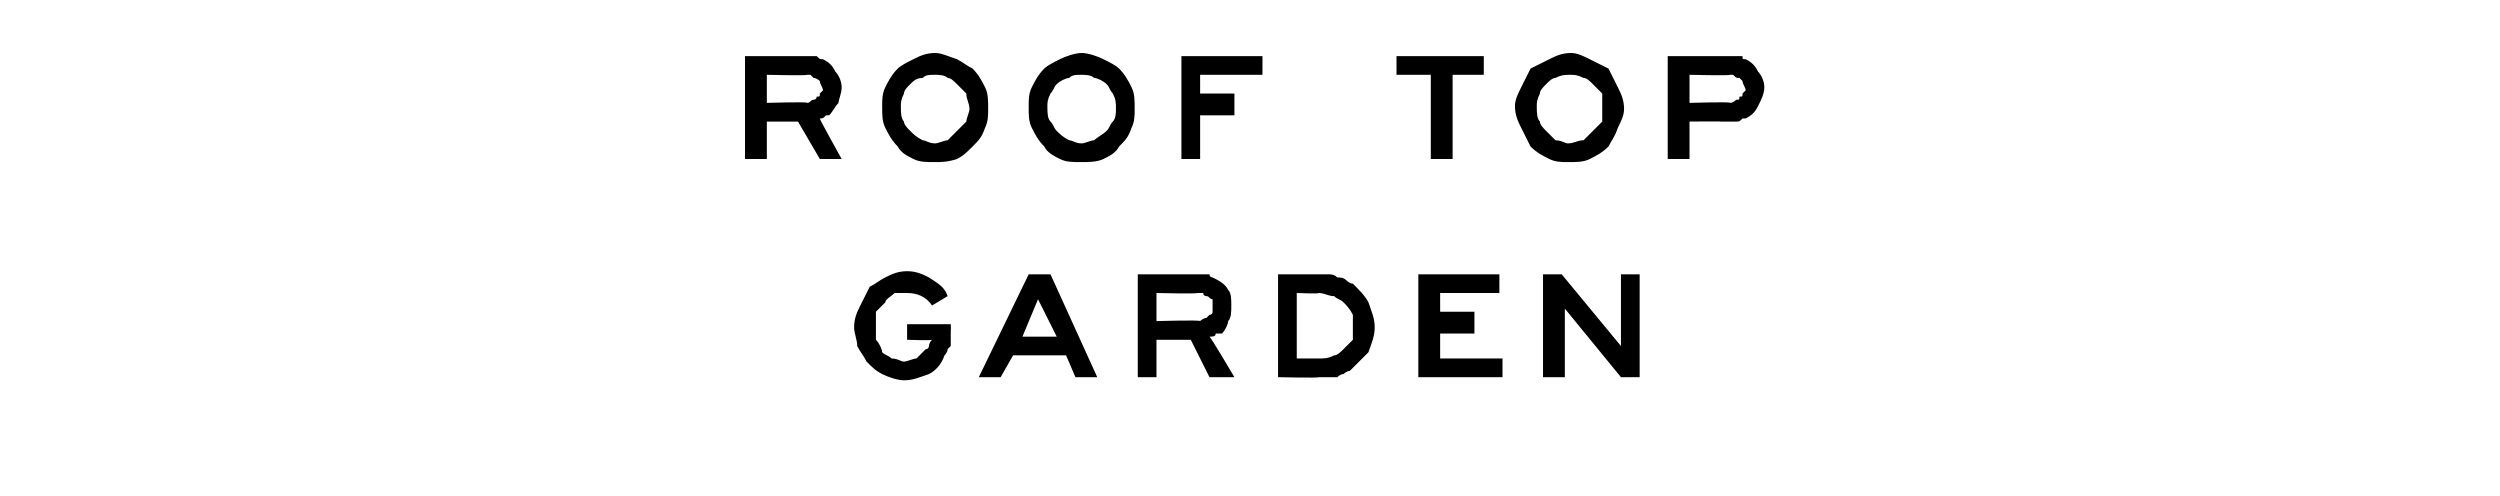
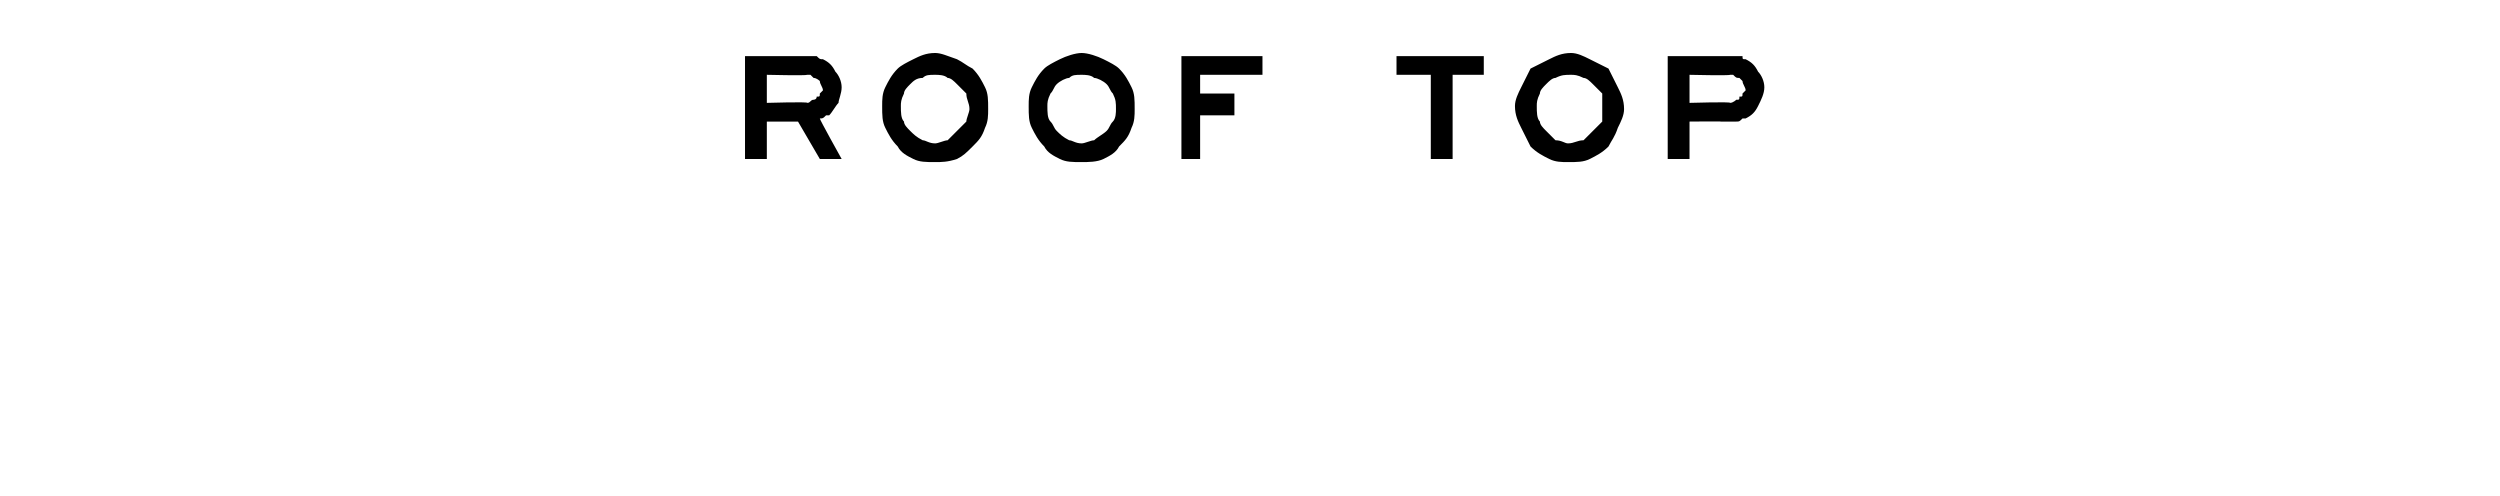
<svg xmlns="http://www.w3.org/2000/svg" version="1.1" width="80.2px" height="15.9px" viewBox="0 -1 80.2 15.9" style="top:-1px">
  <desc>roof top garden</desc>
  <defs />
  <g id="Polygon23057">
-     <path d="M 30.5 9.4 C 30.5 9.4 30.51 9.6 30.5 9.6 C 30.5 9.7 30.5 9.8 30.5 9.9 C 30.5 9.9 30.5 10 30.5 10.1 C 30.5 10.1 30.4 10.2 30.4 10.2 C 30.4 10.3 30.3 10.4 30.3 10.4 C 30.2 10.7 30 10.9 29.8 11 C 29.5 11.1 29.3 11.2 29 11.2 C 28.8 11.2 28.5 11.1 28.3 11 C 28.1 10.9 28 10.8 27.8 10.6 C 27.7 10.4 27.6 10.3 27.5 10.1 C 27.5 9.9 27.4 9.7 27.4 9.5 C 27.4 9.2 27.5 9 27.6 8.8 C 27.7 8.6 27.8 8.4 27.9 8.2 C 28.1 8.1 28.2 8 28.4 7.9 C 28.6 7.8 28.8 7.7 29.1 7.7 C 29.4 7.7 29.6 7.8 29.8 7.9 C 30.1 8.1 30.3 8.2 30.4 8.5 C 30.4 8.5 29.9 8.8 29.9 8.8 C 29.7 8.5 29.4 8.4 29.1 8.4 C 28.9 8.4 28.8 8.4 28.7 8.4 C 28.6 8.5 28.4 8.6 28.4 8.7 C 28.3 8.8 28.2 8.9 28.1 9 C 28.1 9.2 28.1 9.3 28.1 9.5 C 28.1 9.6 28.1 9.8 28.1 9.9 C 28.2 10 28.3 10.2 28.3 10.3 C 28.4 10.4 28.5 10.4 28.6 10.5 C 28.8 10.5 28.9 10.6 29 10.6 C 29.1 10.6 29.3 10.5 29.4 10.5 C 29.5 10.4 29.6 10.3 29.7 10.2 C 29.8 10.2 29.8 10.1 29.8 10.1 C 29.8 10.1 29.8 10 29.9 9.9 C 29.87 9.93 29.1 9.9 29.1 9.9 L 29.1 9.4 L 30.5 9.4 Z M 33.9 9.8 L 33.3 8.6 L 32.8 9.8 L 33.9 9.8 Z M 33.7 7.8 L 35.2 11.1 L 34.5 11.1 L 34.2 10.4 L 32.5 10.4 L 32.1 11.1 L 31.4 11.1 L 33 7.8 L 33.7 7.8 Z M 38.5 9.3 C 38.5 9.3 38.6 9.2 38.7 9.2 C 38.7 9.2 38.7 9.2 38.8 9.1 C 38.8 9.1 38.9 9.1 38.9 9 C 38.9 9 38.9 8.9 38.9 8.9 C 38.9 8.8 38.9 8.7 38.9 8.6 C 38.8 8.6 38.8 8.5 38.7 8.5 C 38.7 8.5 38.6 8.5 38.6 8.4 C 38.6 8.4 38.5 8.4 38.4 8.4 C 38.42 8.43 37.1 8.4 37.1 8.4 L 37.1 9.3 C 37.1 9.3 38.49 9.26 38.5 9.3 Z M 38.4 7.8 C 38.4 7.8 38.5 7.8 38.6 7.8 C 38.6 7.8 38.7 7.8 38.7 7.8 C 38.7 7.8 38.8 7.8 38.8 7.8 C 38.8 7.9 38.9 7.9 38.9 7.9 C 39.1 8 39.3 8.1 39.4 8.3 C 39.5 8.4 39.5 8.6 39.5 8.8 C 39.5 9 39.5 9.2 39.4 9.3 C 39.4 9.4 39.3 9.6 39.2 9.7 C 39.1 9.7 39.1 9.7 39 9.7 C 39 9.8 38.9 9.8 38.8 9.8 C 38.84 9.81 39.6 11.1 39.6 11.1 L 38.8 11.1 L 38.2 9.9 L 37.1 9.9 L 37.1 11.1 L 36.5 11.1 L 36.5 7.8 C 36.5 7.8 38.37 7.8 38.4 7.8 Z M 42.3 10.5 C 42.5 10.5 42.6 10.5 42.8 10.4 C 42.9 10.4 43 10.3 43.1 10.2 C 43.2 10.1 43.3 10 43.4 9.9 C 43.4 9.7 43.4 9.6 43.4 9.5 C 43.4 9.3 43.4 9.2 43.4 9.1 C 43.3 8.9 43.2 8.8 43.1 8.7 C 43 8.6 42.9 8.6 42.8 8.5 C 42.6 8.5 42.5 8.4 42.3 8.4 C 42.34 8.43 41.6 8.4 41.6 8.4 L 41.6 10.5 C 41.6 10.5 42.34 10.5 42.3 10.5 Z M 42.3 7.8 C 42.4 7.8 42.5 7.8 42.6 7.8 C 42.7 7.8 42.8 7.8 42.9 7.9 C 43 7.9 43.1 7.9 43.2 8 C 43.2 8 43.3 8.1 43.4 8.1 C 43.6 8.3 43.8 8.5 43.9 8.7 C 44 9 44.1 9.2 44.1 9.5 C 44.1 9.8 44 10 43.9 10.3 C 43.7 10.5 43.5 10.7 43.3 10.9 C 43.2 10.9 43.1 11 43.1 11 C 43 11 42.9 11.1 42.9 11.1 C 42.8 11.1 42.7 11.1 42.6 11.1 C 42.5 11.1 42.4 11.1 42.3 11.1 C 42.32 11.13 41 11.1 41 11.1 L 41 7.8 C 41 7.8 42.32 7.8 42.3 7.8 Z M 48.1 7.8 L 48.1 8.4 L 46.2 8.4 L 46.2 9 L 47.3 9 L 47.3 9.7 L 46.2 9.7 L 46.2 10.5 L 48.2 10.5 L 48.2 11.1 L 45.5 11.1 L 45.5 7.8 L 48.1 7.8 Z M 52.6 11.1 L 52 11.1 L 50.2 8.9 L 50.2 11.1 L 49.5 11.1 L 49.5 7.8 L 50.1 7.8 L 52 10.1 L 52 7.8 L 52.6 7.8 L 52.6 11.1 Z " stroke="none" fill="#000" />
-   </g>
+     </g>
  <g id="Polygon23056">
    <path d="M 25.9 2.3 C 26 2.3 26 2.2 26.1 2.2 C 26.1 2.2 26.2 2.2 26.2 2.1 C 26.3 2.1 26.3 2.1 26.3 2 C 26.3 2 26.4 1.9 26.4 1.9 C 26.4 1.8 26.3 1.7 26.3 1.6 C 26.3 1.6 26.2 1.5 26.1 1.5 C 26.1 1.5 26.1 1.5 26 1.4 C 26 1.4 25.9 1.4 25.9 1.4 C 25.86 1.43 24.6 1.4 24.6 1.4 L 24.6 2.3 C 24.6 2.3 25.93 2.26 25.9 2.3 Z M 25.8 0.8 C 25.9 0.8 26 0.8 26 0.8 C 26.1 0.8 26.1 0.8 26.1 0.8 C 26.2 0.8 26.2 0.8 26.2 0.8 C 26.3 0.9 26.3 0.9 26.4 0.9 C 26.6 1 26.7 1.1 26.8 1.3 C 26.9 1.4 27 1.6 27 1.8 C 27 2 26.9 2.2 26.9 2.3 C 26.8 2.4 26.7 2.6 26.6 2.7 C 26.6 2.7 26.5 2.7 26.5 2.7 C 26.4 2.8 26.4 2.8 26.3 2.8 C 26.28 2.81 27 4.1 27 4.1 L 26.3 4.1 L 25.6 2.9 L 24.6 2.9 L 24.6 4.1 L 23.9 4.1 L 23.9 0.8 C 23.9 0.8 25.81 0.8 25.8 0.8 Z M 30 1.4 C 29.8 1.4 29.7 1.4 29.6 1.5 C 29.4 1.5 29.3 1.6 29.2 1.7 C 29.1 1.8 29 1.9 29 2 C 28.9 2.2 28.9 2.3 28.9 2.4 C 28.9 2.6 28.9 2.8 29 2.9 C 29 3 29.1 3.1 29.2 3.2 C 29.3 3.3 29.4 3.4 29.6 3.5 C 29.7 3.5 29.8 3.6 30 3.6 C 30.1 3.6 30.3 3.5 30.4 3.5 C 30.5 3.4 30.6 3.3 30.7 3.2 C 30.8 3.1 30.9 3 31 2.9 C 31 2.8 31.1 2.6 31.1 2.5 C 31.1 2.3 31 2.2 31 2 C 30.9 1.9 30.8 1.8 30.7 1.7 C 30.6 1.6 30.5 1.5 30.4 1.5 C 30.3 1.4 30.1 1.4 30 1.4 Z M 30 0.7 C 30.2 0.7 30.4 0.8 30.7 0.9 C 30.9 1 31 1.1 31.2 1.2 C 31.4 1.4 31.5 1.6 31.6 1.8 C 31.7 2 31.7 2.2 31.7 2.5 C 31.7 2.7 31.7 2.9 31.6 3.1 C 31.5 3.4 31.4 3.5 31.2 3.7 C 31 3.9 30.9 4 30.7 4.1 C 30.4 4.2 30.2 4.2 30 4.2 C 29.7 4.2 29.5 4.2 29.3 4.1 C 29.1 4 28.9 3.9 28.8 3.7 C 28.6 3.5 28.5 3.3 28.4 3.1 C 28.3 2.9 28.3 2.7 28.3 2.4 C 28.3 2.2 28.3 2 28.4 1.8 C 28.5 1.6 28.6 1.4 28.8 1.2 C 28.9 1.1 29.1 1 29.3 0.9 C 29.5 0.8 29.7 0.7 30 0.7 Z M 34.7 1.4 C 34.5 1.4 34.4 1.4 34.3 1.5 C 34.2 1.5 34 1.6 33.9 1.7 C 33.8 1.8 33.8 1.9 33.7 2 C 33.6 2.2 33.6 2.3 33.6 2.4 C 33.6 2.6 33.6 2.8 33.7 2.9 C 33.8 3 33.8 3.1 33.9 3.2 C 34 3.3 34.1 3.4 34.3 3.5 C 34.4 3.5 34.5 3.6 34.7 3.6 C 34.8 3.6 35 3.5 35.1 3.5 C 35.2 3.4 35.4 3.3 35.5 3.2 C 35.6 3.1 35.6 3 35.7 2.9 C 35.8 2.8 35.8 2.6 35.8 2.5 C 35.8 2.3 35.8 2.2 35.7 2 C 35.6 1.9 35.6 1.8 35.5 1.7 C 35.4 1.6 35.2 1.5 35.1 1.5 C 35 1.4 34.8 1.4 34.7 1.4 Z M 34.7 0.7 C 34.9 0.7 35.2 0.8 35.4 0.9 C 35.6 1 35.8 1.1 35.9 1.2 C 36.1 1.4 36.2 1.6 36.3 1.8 C 36.4 2 36.4 2.2 36.4 2.5 C 36.4 2.7 36.4 2.9 36.3 3.1 C 36.2 3.4 36.1 3.5 35.9 3.7 C 35.8 3.9 35.6 4 35.4 4.1 C 35.2 4.2 34.9 4.2 34.7 4.2 C 34.4 4.2 34.2 4.2 34 4.1 C 33.8 4 33.6 3.9 33.5 3.7 C 33.3 3.5 33.2 3.3 33.1 3.1 C 33 2.9 33 2.7 33 2.4 C 33 2.2 33 2 33.1 1.8 C 33.2 1.6 33.3 1.4 33.5 1.2 C 33.6 1.1 33.8 1 34 0.9 C 34.2 0.8 34.5 0.7 34.7 0.7 Z M 40.5 0.8 L 40.5 1.4 L 38.5 1.4 L 38.5 2 L 39.6 2 L 39.6 2.7 L 38.5 2.7 L 38.5 4.1 L 37.9 4.1 L 37.9 0.8 L 40.5 0.8 Z M 47.6 0.8 L 47.6 1.4 L 46.6 1.4 L 46.6 4.1 L 45.9 4.1 L 45.9 1.4 L 44.8 1.4 L 44.8 0.8 L 47.6 0.8 Z M 50.4 1.4 C 50.2 1.4 50.1 1.4 49.9 1.5 C 49.8 1.5 49.7 1.6 49.6 1.7 C 49.5 1.8 49.4 1.9 49.4 2 C 49.3 2.2 49.3 2.3 49.3 2.4 C 49.3 2.6 49.3 2.8 49.4 2.9 C 49.4 3 49.5 3.1 49.6 3.2 C 49.7 3.3 49.8 3.4 49.9 3.5 C 50.1 3.5 50.2 3.6 50.3 3.6 C 50.5 3.6 50.6 3.5 50.8 3.5 C 50.9 3.4 51 3.3 51.1 3.2 C 51.2 3.1 51.3 3 51.4 2.9 C 51.4 2.8 51.4 2.6 51.4 2.5 C 51.4 2.3 51.4 2.2 51.4 2 C 51.3 1.9 51.2 1.8 51.1 1.7 C 51 1.6 50.9 1.5 50.8 1.5 C 50.6 1.4 50.5 1.4 50.4 1.4 Z M 50.4 0.7 C 50.6 0.7 50.8 0.8 51 0.9 C 51.2 1 51.4 1.1 51.6 1.2 C 51.7 1.4 51.8 1.6 51.9 1.8 C 52 2 52.1 2.2 52.1 2.5 C 52.1 2.7 52 2.9 51.9 3.1 C 51.8 3.4 51.7 3.5 51.6 3.7 C 51.4 3.9 51.2 4 51 4.1 C 50.8 4.2 50.6 4.2 50.3 4.2 C 50.1 4.2 49.9 4.2 49.7 4.1 C 49.5 4 49.3 3.9 49.1 3.7 C 49 3.5 48.9 3.3 48.8 3.1 C 48.7 2.9 48.6 2.7 48.6 2.4 C 48.6 2.2 48.7 2 48.8 1.8 C 48.9 1.6 49 1.4 49.1 1.2 C 49.3 1.1 49.5 1 49.7 0.9 C 49.9 0.8 50.1 0.7 50.4 0.7 Z M 55.5 2.3 C 55.6 2.3 55.7 2.2 55.7 2.2 C 55.8 2.2 55.8 2.2 55.8 2.1 C 55.9 2.1 55.9 2.1 55.9 2 C 55.9 2 56 1.9 56 1.9 C 56 1.8 55.9 1.7 55.9 1.6 C 55.9 1.6 55.8 1.5 55.8 1.5 C 55.7 1.5 55.7 1.5 55.6 1.4 C 55.6 1.4 55.5 1.4 55.5 1.4 C 55.47 1.43 54.2 1.4 54.2 1.4 L 54.2 2.3 C 54.2 2.3 55.54 2.26 55.5 2.3 Z M 55.4 0.8 C 55.5 0.8 55.6 0.8 55.6 0.8 C 55.7 0.8 55.7 0.8 55.8 0.8 C 55.8 0.8 55.8 0.8 55.9 0.8 C 55.9 0.9 55.9 0.9 56 0.9 C 56.2 1 56.3 1.1 56.4 1.3 C 56.5 1.4 56.6 1.6 56.6 1.8 C 56.6 2 56.5 2.2 56.4 2.4 C 56.3 2.6 56.2 2.7 56 2.8 C 56 2.8 55.9 2.8 55.9 2.8 C 55.8 2.9 55.8 2.9 55.7 2.9 C 55.7 2.9 55.6 2.9 55.5 2.9 C 55.5 2.9 55.4 2.9 55.2 2.9 C 55.25 2.89 54.2 2.9 54.2 2.9 L 54.2 4.1 L 53.5 4.1 L 53.5 0.8 C 53.5 0.8 55.42 0.8 55.4 0.8 Z " stroke="none" fill="#000" />
  </g>
</svg>